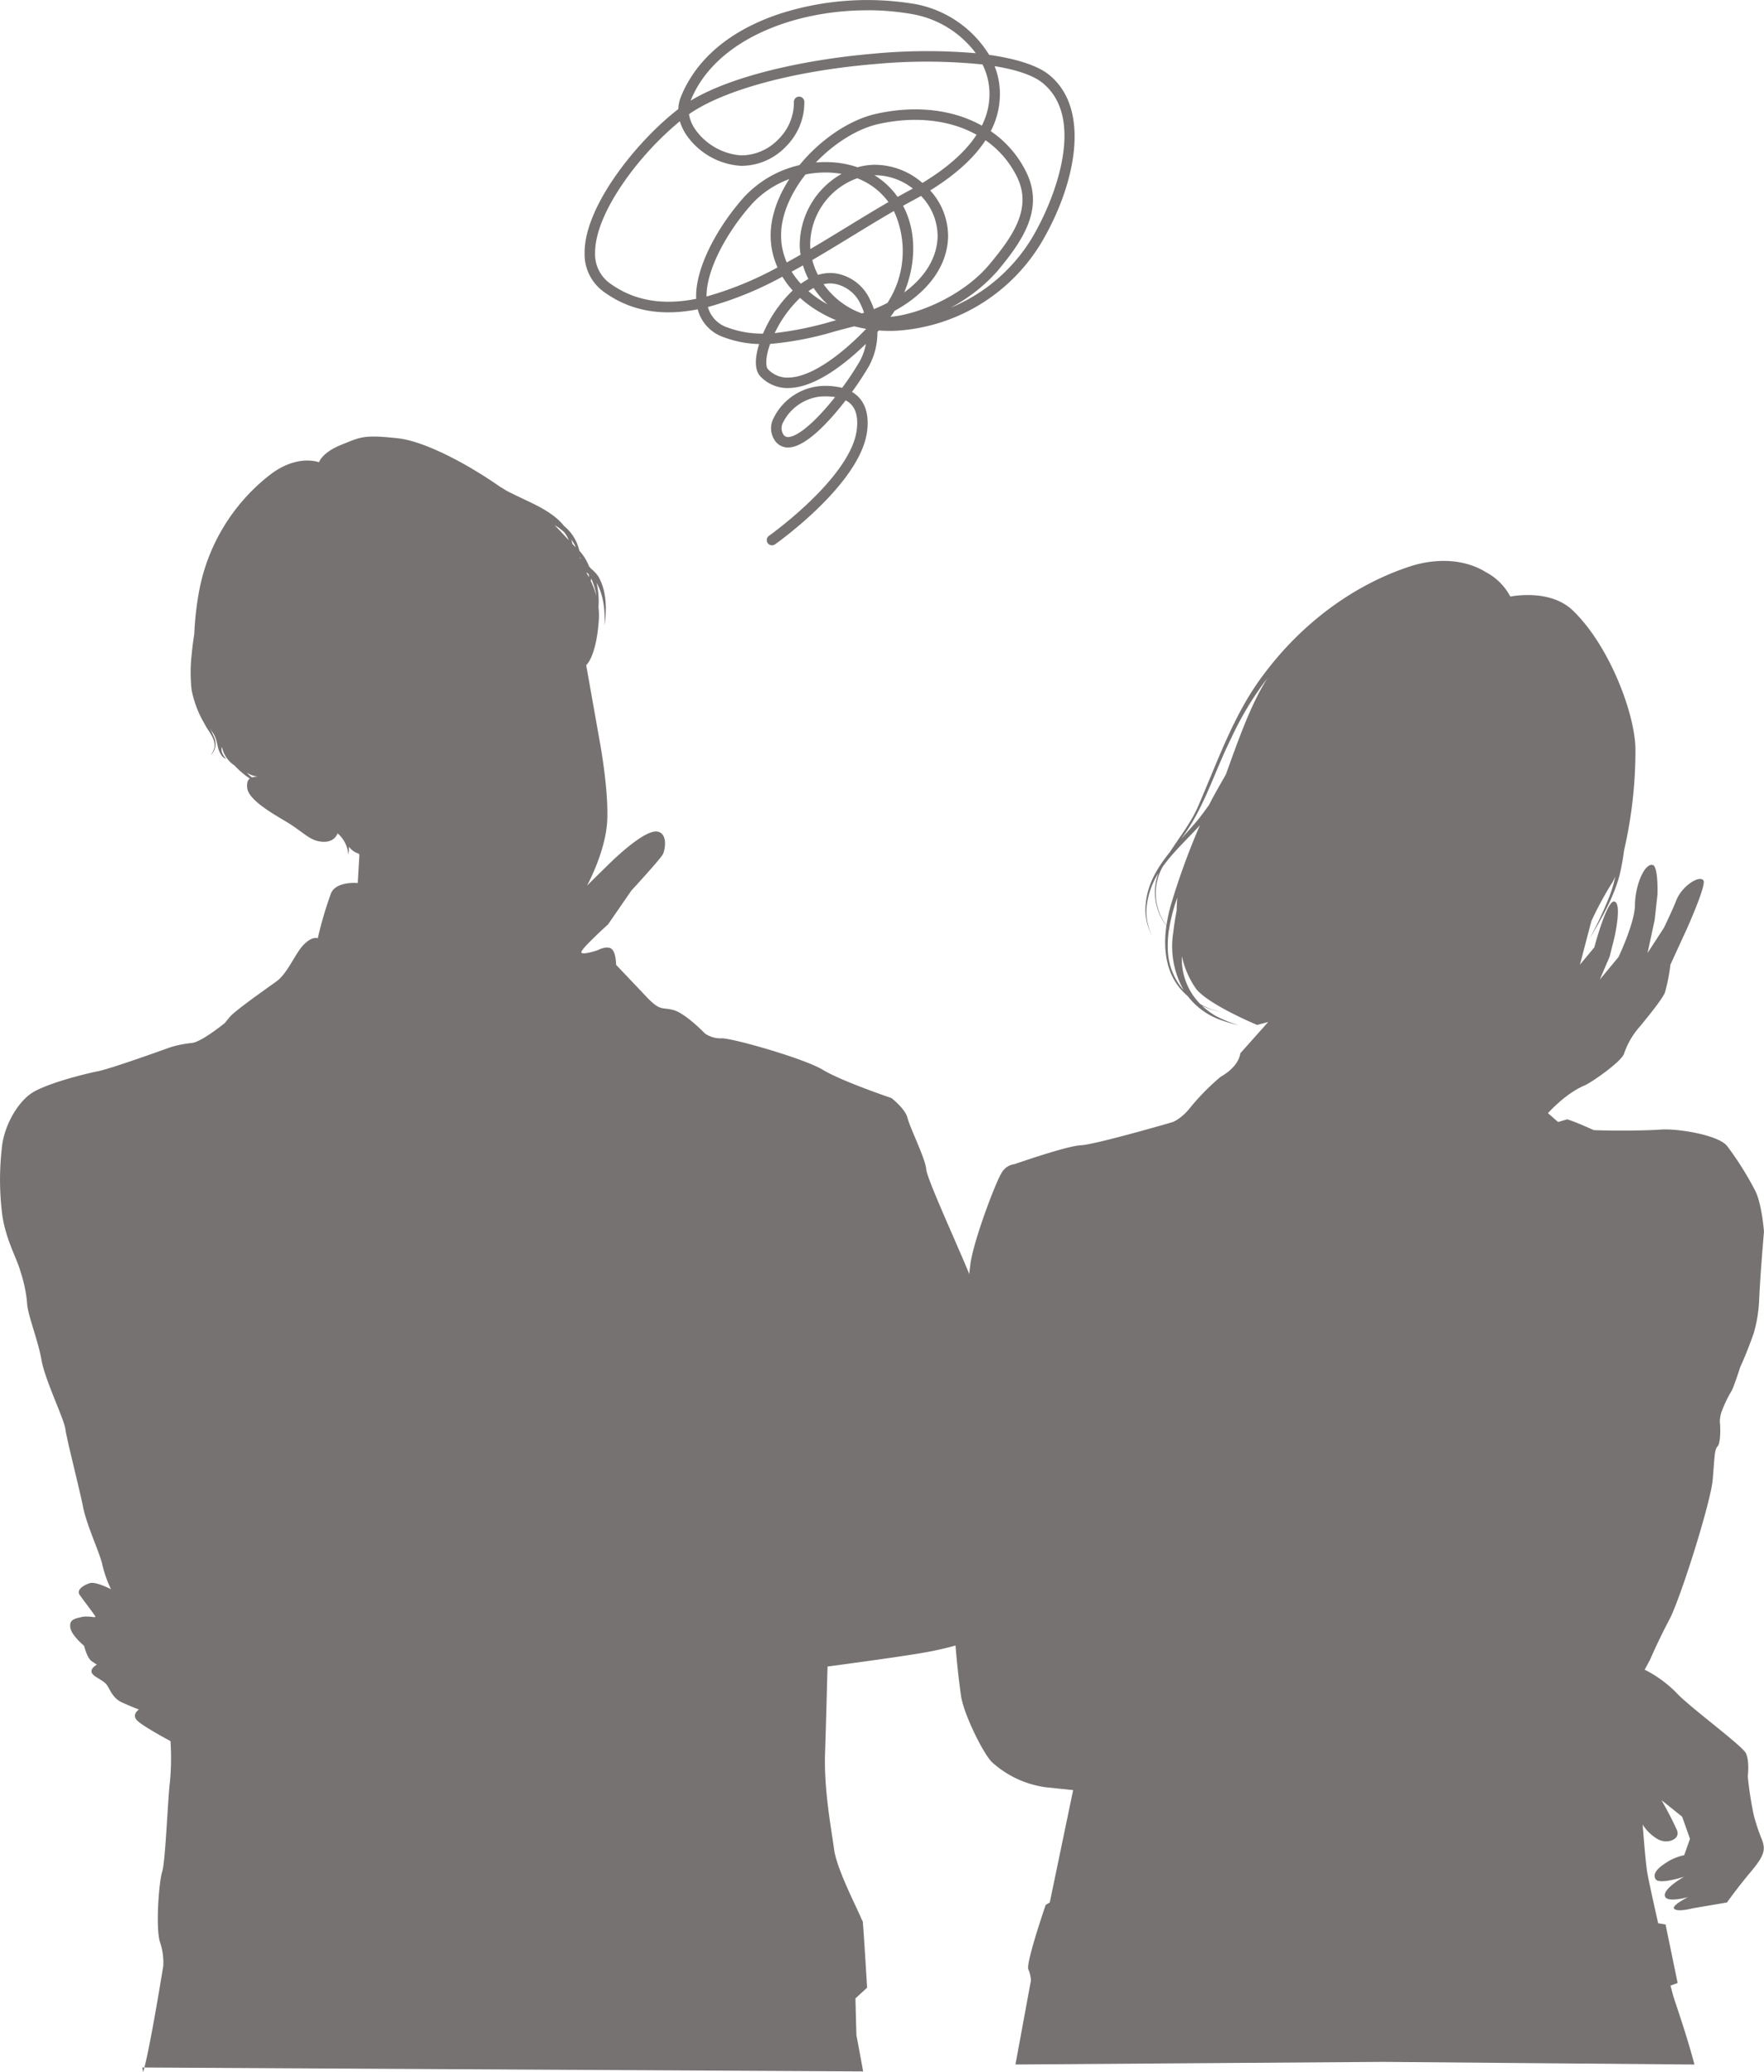
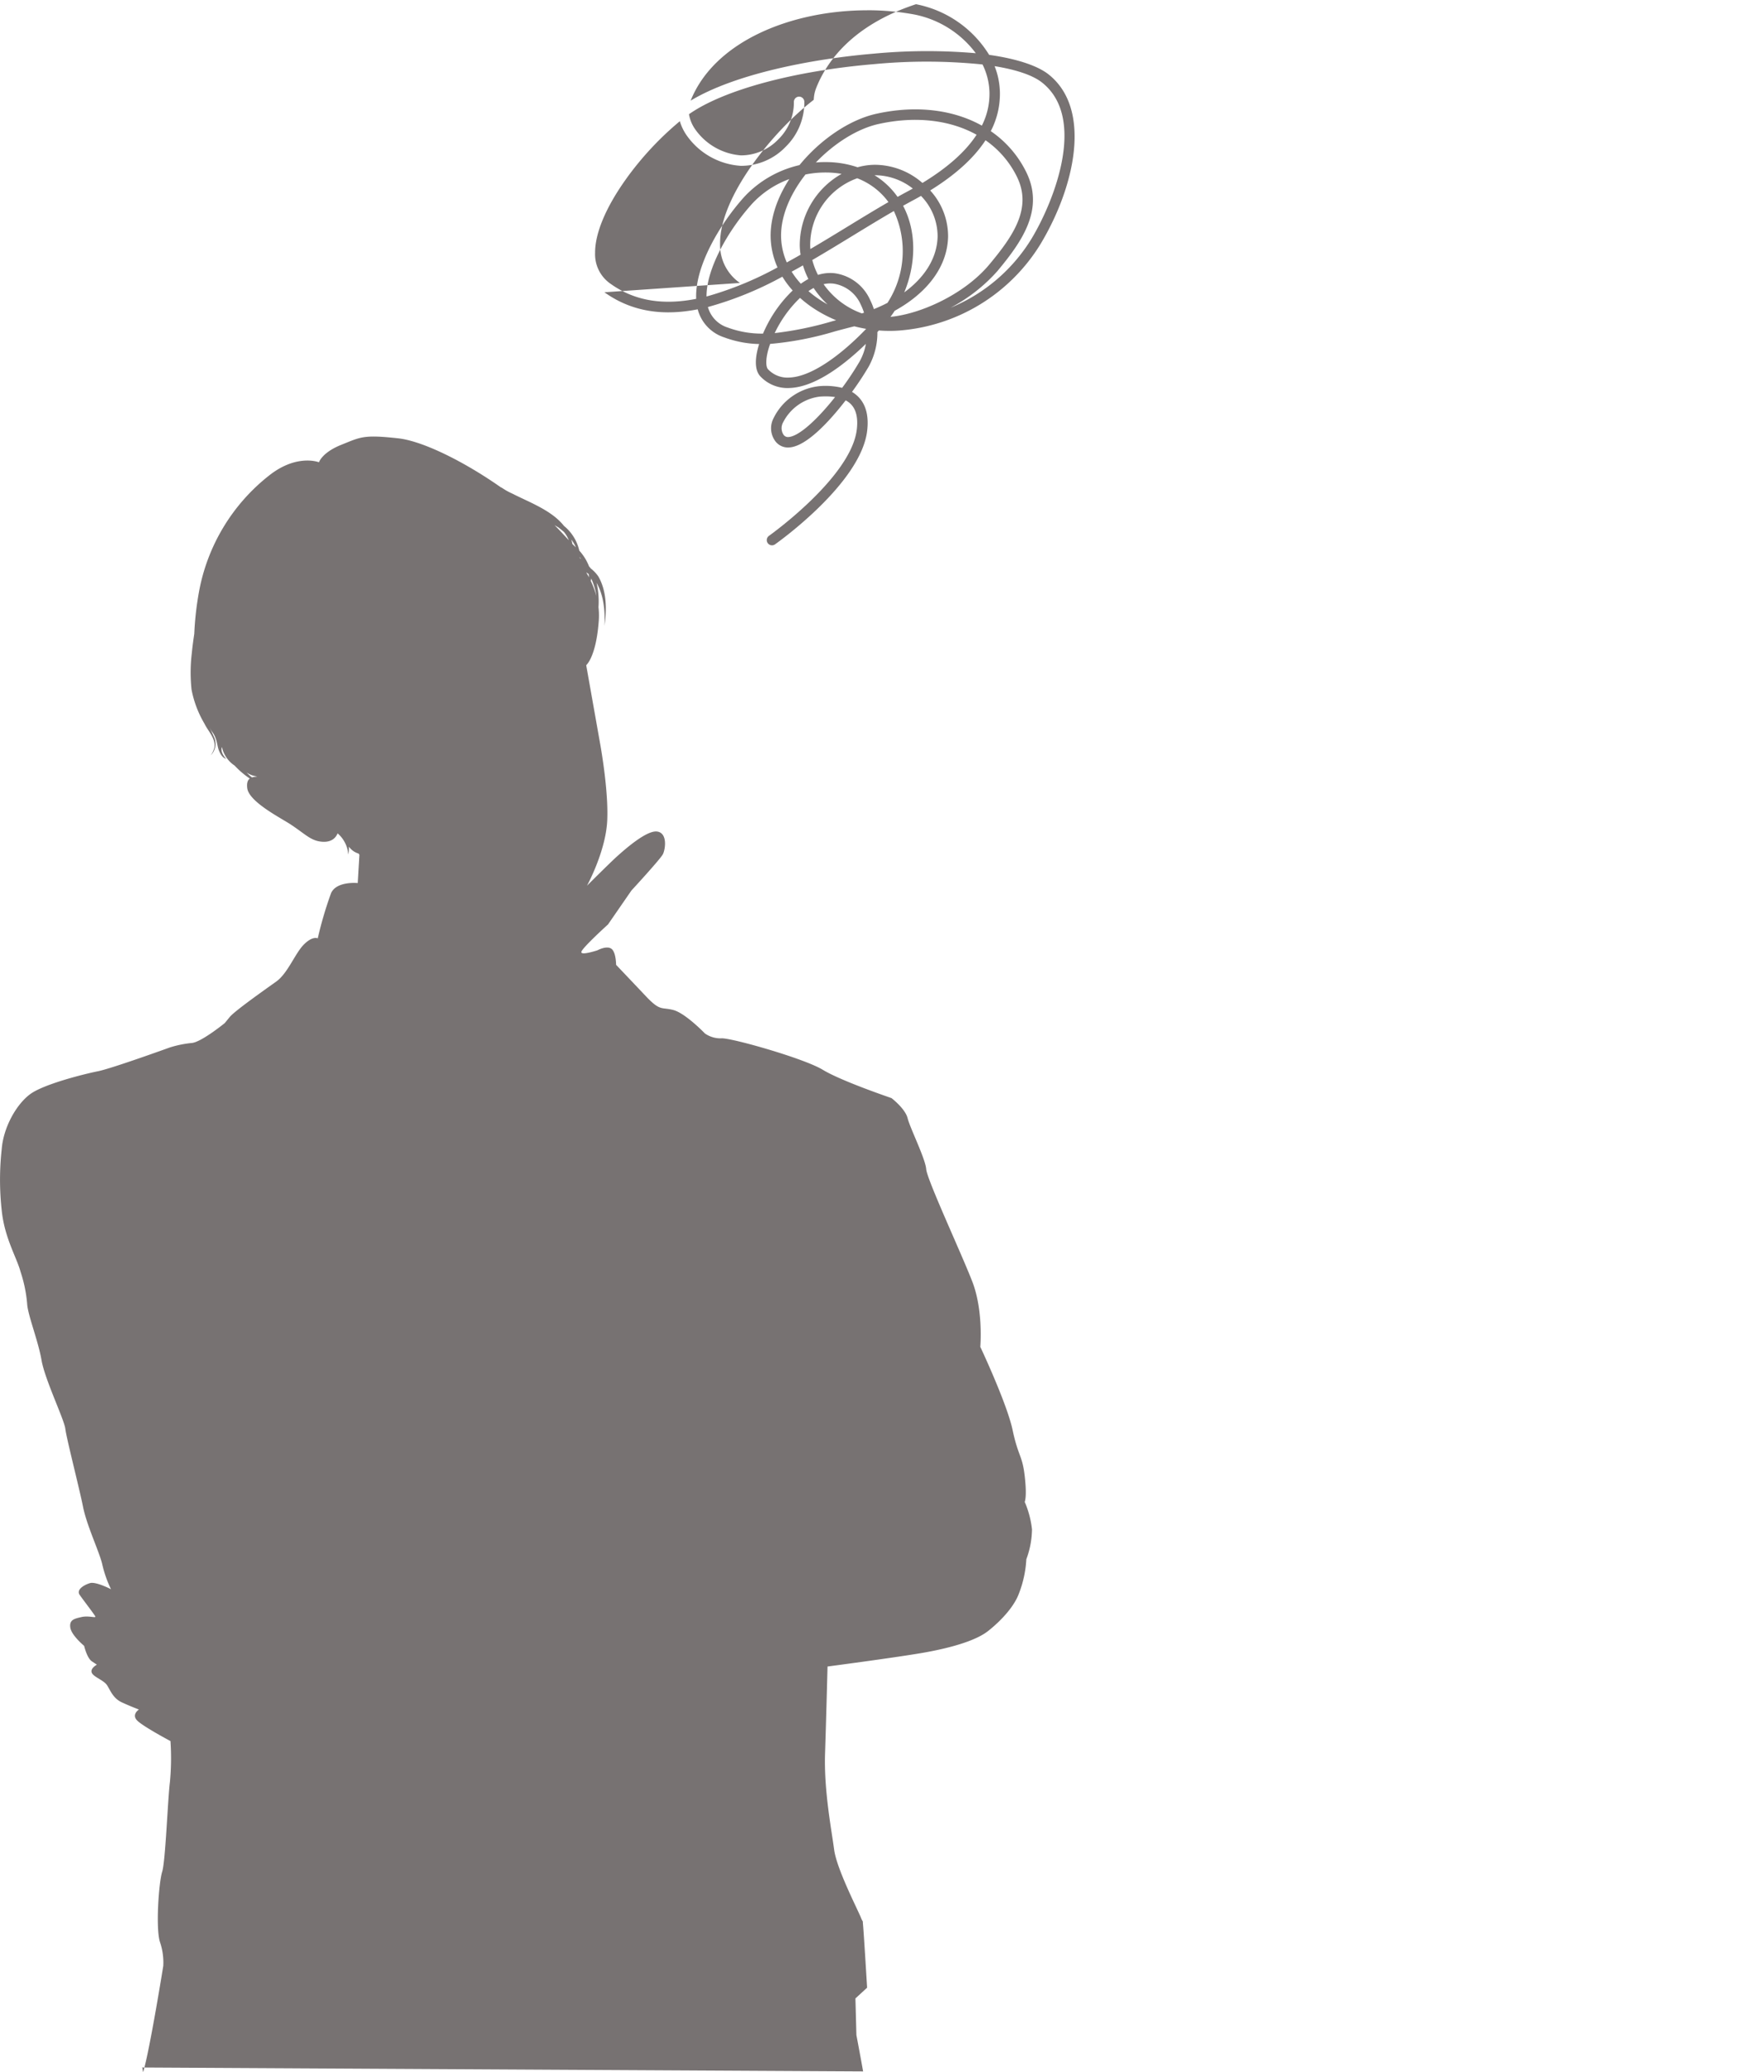
<svg xmlns="http://www.w3.org/2000/svg" width="360" height="422.742" viewBox="0 0 360 422.742">
  <g id="グループ_136" data-name="グループ 136" transform="translate(-506.487 -1174)">
-     <path id="パス_52" data-name="パス 52" d="M160.126,59.638c5.776,4.132,12.26,4.81,19.038,3.476a8.2,8.2,0,0,0,5.409,5.726A21.736,21.736,0,0,0,191.7,70.2c-.84,2.681-1.029,5.3.3,6.65a7.608,7.608,0,0,0,5.939,2.318c5.429-.2,11.509-5.085,15.542-9a11.3,11.3,0,0,1-1.276,3.59,59.233,59.233,0,0,1-3.567,5.382,14.226,14.226,0,0,0-4.706-.341,11.771,11.771,0,0,0-9.307,6.567,4.431,4.431,0,0,0,.474,4.78,3.231,3.231,0,0,0,2.878,1.144c3.354-.309,7.879-5.057,11.383-9.6a4.282,4.282,0,0,1,1.111.827c1.048,1.1,1.438,2.828,1.159,5.144-1.173,9.731-17.754,21.555-17.92,21.673a1.066,1.066,0,0,0,1.231,1.741c.715-.506,17.52-12.492,18.805-23.16.359-2.978-.224-5.29-1.733-6.87a6.337,6.337,0,0,0-1.361-1.078,61.47,61.47,0,0,0,3.4-5.152,14.293,14.293,0,0,0,1.785-7.06l.3-.324a27.182,27.182,0,0,0,3.805.039A37.153,37.153,0,0,0,249.18,49.707c7.013-11.71,10.49-27.519,1.552-34.553-2.034-1.6-6.007-3.1-12.092-3.96A22.575,22.575,0,0,0,223.712.86a58.366,58.366,0,0,0-27.646,1.9c-12.912,4.251-18.195,11.622-20.354,17.058a7.262,7.262,0,0,0-.511,2.446c-8.215,6.3-19.212,19.746-19.117,29.379a9.428,9.428,0,0,0,4.043,7.991M205.2,83.409c-3.093,3.508-5.8,5.607-7.422,5.756a1.121,1.121,0,0,1-1.059-.4,2.454,2.454,0,0,1-.131-2.576,9.752,9.752,0,0,1,7.5-5.264c.383-.028.791-.046,1.21-.046a12.187,12.187,0,0,1,1.9.139c-.635.8-1.3,1.606-2,2.393M180.964,60.5c-.054-5.575,4.345-13.406,9.253-18.868a19.39,19.39,0,0,1,7.64-5.088c-2.57,3.978-4.085,8.4-3.769,12.64a16.09,16.09,0,0,0,1.363,5.382A68.936,68.936,0,0,1,180.964,60.5M221.076,41.99q.917-.512,1.82-1,.943-.5,1.836-1.017a11.8,11.8,0,0,1,3.392,8.289c-.118,4.655-2.894,8.53-6.809,11.4,2.313-5.572,2.655-12.222-.239-17.682M200.052,60.78a23.46,23.46,0,0,0,3.017,2.3,27.052,27.052,0,0,0,4.343,2.262l-.716.191a69.68,69.68,0,0,1-11.822,2.435c.043-.09.088-.181.133-.272a24.468,24.468,0,0,1,5.045-6.915m-1.713-5.345q1.155-.632,2.305-1.285a17.074,17.074,0,0,0,1.108,2.776,14.047,14.047,0,0,0-1.538.97,16.707,16.707,0,0,1-1.876-2.461m6.514,2.552a5.874,5.874,0,0,1,2.038-.111,7.261,7.261,0,0,1,5.553,4.282,11.373,11.373,0,0,1,.661,1.648c-.147.048-.293.095-.442.141a16.3,16.3,0,0,1-7.81-5.96m.8,4.114a22.461,22.461,0,0,1-3.888-2.7,11.14,11.14,0,0,1,1.055-.641,18.711,18.711,0,0,0,2.833,3.338M202.12,50.129a14.48,14.48,0,0,1,9.6-13.756,14.191,14.191,0,0,1,5.878,4.222q.253.309.49.639c-2.668,1.54-5.423,3.223-8.286,4.973-2.505,1.531-5.061,3.093-7.644,4.606-.02-.227-.033-.455-.041-.684m13.134-14.374a12.585,12.585,0,0,1,7.812,2.718q-.576.322-1.176.643-.959.513-1.933,1.058-.334-.472-.707-.928a15.959,15.959,0,0,0-4-3.49m.173-2.133c-.349,0-.7.015-1.047.042a13.677,13.677,0,0,0-2.584.464,20.127,20.127,0,0,0-6.081-1.053,21.773,21.773,0,0,0-2.431.078c3.752-3.914,8.464-6.889,12.783-7.849,7.581-1.682,14.618-.813,20.019,2.191q-3.374,5.17-11.051,9.833a14.877,14.877,0,0,0-9.608-3.705M205.665,35.2a18.973,18.973,0,0,1,2.865.28A16.732,16.732,0,0,0,199.99,50.2a15.3,15.3,0,0,0,.165,1.774q-1.4.8-2.812,1.575a13.773,13.773,0,0,1-1.13-4.526c-.335-4.5,1.726-9.3,4.945-13.42a20.572,20.572,0,0,1,4.508-.4M192.487,68.072h-.009a20,20,0,0,1-7.151-1.225,6.11,6.11,0,0,1-4.082-4.2,70.562,70.562,0,0,0,15.2-6.191,18.653,18.653,0,0,0,2.1,2.819A26.35,26.35,0,0,0,193.1,66.75c-.213.43-.418.872-.61,1.322m5.371,8.967a5.447,5.447,0,0,1-4.338-1.683c-.5-.509-.584-2.359.425-5.181a65.4,65.4,0,0,0,13.3-2.583c1.275-.34,2.592-.691,3.88-1.009q1.194.312,2.411.521c-4.737,4.942-10.919,9.755-15.678,9.935m20.037-15.245c-.9.472-1.834.9-2.783,1.281a13.673,13.673,0,0,0-.76-1.867,9.326,9.326,0,0,0-7.193-5.447,7.769,7.769,0,0,0-.954-.059,8.442,8.442,0,0,0-2.5.392,14.813,14.813,0,0,1-1.16-3.037c2.831-1.647,5.63-3.358,8.371-5.032,2.864-1.75,5.619-3.433,8.278-4.967a19.428,19.428,0,0,1-1.3,18.737m.606,2.862q.448-.6.859-1.24c6.01-3.293,10.729-8.478,10.9-15.1a13.846,13.846,0,0,0-3.652-9.456q7.745-4.8,11.293-10.242a19.554,19.554,0,0,1,6.409,7.45c3.181,6.465-.846,12.154-5.626,17.894-5.006,6.012-13.915,10.094-20.178,10.69M239.757,13.5c4.413.717,7.77,1.84,9.657,3.324,9.124,7.18,2.641,23.929-2.062,31.782a34.93,34.93,0,0,1-16.578,14.183,34.052,34.052,0,0,0,9.543-7.464c5.038-6.05,9.643-12.593,5.9-20.2a21.693,21.693,0,0,0-7.244-8.366,16.47,16.47,0,0,0,1.865-7.941,15.427,15.427,0,0,0-1.082-5.319m-26-11.407a52.5,52.5,0,0,1,9.569.857,20.658,20.658,0,0,1,12.593,7.91,115.74,115.74,0,0,0-20.943.1c-12.4,1.047-28.191,4.1-37.254,9.58C182.659,8.22,198.631,2.1,213.753,2.1M164.5,36.583a63.667,63.667,0,0,1,11.018-11.851,10.059,10.059,0,0,0,1.3,2.755,14.648,14.648,0,0,0,11.133,6.35,12.541,12.541,0,0,0,9.165-3.888,12.635,12.635,0,0,0,3.807-9.2,1.066,1.066,0,0,0-1.065-1.029h-.036a1.066,1.066,0,0,0-1.029,1.1,10.5,10.5,0,0,1-3.19,7.625,10.554,10.554,0,0,1-7.6,3.259,12.576,12.576,0,0,1-9.408-5.4,7.5,7.5,0,0,1-1.212-3c7.031-4.938,21.4-8.835,37.77-10.217a112.981,112.981,0,0,1,22.139.069,13.627,13.627,0,0,1,1.418,5.713,14.349,14.349,0,0,1-1.556,6.764c-5.849-3.263-13.423-4.219-21.547-2.414-5.489,1.219-11.42,5.267-15.67,10.47a22.153,22.153,0,0,0-11.3,6.513c-5.157,5.742-10.075,14.328-9.782,20.776-6.3,1.248-12.272.651-17.481-3.076a7.3,7.3,0,0,1-3.152-6.279c-.039-3.98,2.192-9.321,6.284-15.042" transform="translate(469.712 1174)" fill="#777272" />
+     <path id="パス_52" data-name="パス 52" d="M160.126,59.638c5.776,4.132,12.26,4.81,19.038,3.476a8.2,8.2,0,0,0,5.409,5.726A21.736,21.736,0,0,0,191.7,70.2c-.84,2.681-1.029,5.3.3,6.65a7.608,7.608,0,0,0,5.939,2.318c5.429-.2,11.509-5.085,15.542-9a11.3,11.3,0,0,1-1.276,3.59,59.233,59.233,0,0,1-3.567,5.382,14.226,14.226,0,0,0-4.706-.341,11.771,11.771,0,0,0-9.307,6.567,4.431,4.431,0,0,0,.474,4.78,3.231,3.231,0,0,0,2.878,1.144c3.354-.309,7.879-5.057,11.383-9.6a4.282,4.282,0,0,1,1.111.827c1.048,1.1,1.438,2.828,1.159,5.144-1.173,9.731-17.754,21.555-17.92,21.673a1.066,1.066,0,0,0,1.231,1.741c.715-.506,17.52-12.492,18.805-23.16.359-2.978-.224-5.29-1.733-6.87a6.337,6.337,0,0,0-1.361-1.078,61.47,61.47,0,0,0,3.4-5.152,14.293,14.293,0,0,0,1.785-7.06l.3-.324a27.182,27.182,0,0,0,3.805.039A37.153,37.153,0,0,0,249.18,49.707c7.013-11.71,10.49-27.519,1.552-34.553-2.034-1.6-6.007-3.1-12.092-3.96A22.575,22.575,0,0,0,223.712.86c-12.912,4.251-18.195,11.622-20.354,17.058a7.262,7.262,0,0,0-.511,2.446c-8.215,6.3-19.212,19.746-19.117,29.379a9.428,9.428,0,0,0,4.043,7.991M205.2,83.409c-3.093,3.508-5.8,5.607-7.422,5.756a1.121,1.121,0,0,1-1.059-.4,2.454,2.454,0,0,1-.131-2.576,9.752,9.752,0,0,1,7.5-5.264c.383-.028.791-.046,1.21-.046a12.187,12.187,0,0,1,1.9.139c-.635.8-1.3,1.606-2,2.393M180.964,60.5c-.054-5.575,4.345-13.406,9.253-18.868a19.39,19.39,0,0,1,7.64-5.088c-2.57,3.978-4.085,8.4-3.769,12.64a16.09,16.09,0,0,0,1.363,5.382A68.936,68.936,0,0,1,180.964,60.5M221.076,41.99q.917-.512,1.82-1,.943-.5,1.836-1.017a11.8,11.8,0,0,1,3.392,8.289c-.118,4.655-2.894,8.53-6.809,11.4,2.313-5.572,2.655-12.222-.239-17.682M200.052,60.78a23.46,23.46,0,0,0,3.017,2.3,27.052,27.052,0,0,0,4.343,2.262l-.716.191a69.68,69.68,0,0,1-11.822,2.435c.043-.09.088-.181.133-.272a24.468,24.468,0,0,1,5.045-6.915m-1.713-5.345q1.155-.632,2.305-1.285a17.074,17.074,0,0,0,1.108,2.776,14.047,14.047,0,0,0-1.538.97,16.707,16.707,0,0,1-1.876-2.461m6.514,2.552a5.874,5.874,0,0,1,2.038-.111,7.261,7.261,0,0,1,5.553,4.282,11.373,11.373,0,0,1,.661,1.648c-.147.048-.293.095-.442.141a16.3,16.3,0,0,1-7.81-5.96m.8,4.114a22.461,22.461,0,0,1-3.888-2.7,11.14,11.14,0,0,1,1.055-.641,18.711,18.711,0,0,0,2.833,3.338M202.12,50.129a14.48,14.48,0,0,1,9.6-13.756,14.191,14.191,0,0,1,5.878,4.222q.253.309.49.639c-2.668,1.54-5.423,3.223-8.286,4.973-2.505,1.531-5.061,3.093-7.644,4.606-.02-.227-.033-.455-.041-.684m13.134-14.374a12.585,12.585,0,0,1,7.812,2.718q-.576.322-1.176.643-.959.513-1.933,1.058-.334-.472-.707-.928a15.959,15.959,0,0,0-4-3.49m.173-2.133c-.349,0-.7.015-1.047.042a13.677,13.677,0,0,0-2.584.464,20.127,20.127,0,0,0-6.081-1.053,21.773,21.773,0,0,0-2.431.078c3.752-3.914,8.464-6.889,12.783-7.849,7.581-1.682,14.618-.813,20.019,2.191q-3.374,5.17-11.051,9.833a14.877,14.877,0,0,0-9.608-3.705M205.665,35.2a18.973,18.973,0,0,1,2.865.28A16.732,16.732,0,0,0,199.99,50.2a15.3,15.3,0,0,0,.165,1.774q-1.4.8-2.812,1.575a13.773,13.773,0,0,1-1.13-4.526c-.335-4.5,1.726-9.3,4.945-13.42a20.572,20.572,0,0,1,4.508-.4M192.487,68.072h-.009a20,20,0,0,1-7.151-1.225,6.11,6.11,0,0,1-4.082-4.2,70.562,70.562,0,0,0,15.2-6.191,18.653,18.653,0,0,0,2.1,2.819A26.35,26.35,0,0,0,193.1,66.75c-.213.43-.418.872-.61,1.322m5.371,8.967a5.447,5.447,0,0,1-4.338-1.683c-.5-.509-.584-2.359.425-5.181a65.4,65.4,0,0,0,13.3-2.583c1.275-.34,2.592-.691,3.88-1.009q1.194.312,2.411.521c-4.737,4.942-10.919,9.755-15.678,9.935m20.037-15.245c-.9.472-1.834.9-2.783,1.281a13.673,13.673,0,0,0-.76-1.867,9.326,9.326,0,0,0-7.193-5.447,7.769,7.769,0,0,0-.954-.059,8.442,8.442,0,0,0-2.5.392,14.813,14.813,0,0,1-1.16-3.037c2.831-1.647,5.63-3.358,8.371-5.032,2.864-1.75,5.619-3.433,8.278-4.967a19.428,19.428,0,0,1-1.3,18.737m.606,2.862q.448-.6.859-1.24c6.01-3.293,10.729-8.478,10.9-15.1a13.846,13.846,0,0,0-3.652-9.456q7.745-4.8,11.293-10.242a19.554,19.554,0,0,1,6.409,7.45c3.181,6.465-.846,12.154-5.626,17.894-5.006,6.012-13.915,10.094-20.178,10.69M239.757,13.5c4.413.717,7.77,1.84,9.657,3.324,9.124,7.18,2.641,23.929-2.062,31.782a34.93,34.93,0,0,1-16.578,14.183,34.052,34.052,0,0,0,9.543-7.464c5.038-6.05,9.643-12.593,5.9-20.2a21.693,21.693,0,0,0-7.244-8.366,16.47,16.47,0,0,0,1.865-7.941,15.427,15.427,0,0,0-1.082-5.319m-26-11.407a52.5,52.5,0,0,1,9.569.857,20.658,20.658,0,0,1,12.593,7.91,115.74,115.74,0,0,0-20.943.1c-12.4,1.047-28.191,4.1-37.254,9.58C182.659,8.22,198.631,2.1,213.753,2.1M164.5,36.583a63.667,63.667,0,0,1,11.018-11.851,10.059,10.059,0,0,0,1.3,2.755,14.648,14.648,0,0,0,11.133,6.35,12.541,12.541,0,0,0,9.165-3.888,12.635,12.635,0,0,0,3.807-9.2,1.066,1.066,0,0,0-1.065-1.029h-.036a1.066,1.066,0,0,0-1.029,1.1,10.5,10.5,0,0,1-3.19,7.625,10.554,10.554,0,0,1-7.6,3.259,12.576,12.576,0,0,1-9.408-5.4,7.5,7.5,0,0,1-1.212-3c7.031-4.938,21.4-8.835,37.77-10.217a112.981,112.981,0,0,1,22.139.069,13.627,13.627,0,0,1,1.418,5.713,14.349,14.349,0,0,1-1.556,6.764c-5.849-3.263-13.423-4.219-21.547-2.414-5.489,1.219-11.42,5.267-15.67,10.47a22.153,22.153,0,0,0-11.3,6.513c-5.157,5.742-10.075,14.328-9.782,20.776-6.3,1.248-12.272.651-17.481-3.076a7.3,7.3,0,0,1-3.152-6.279c-.039-3.98,2.192-9.321,6.284-15.042" transform="translate(469.712 1174)" fill="#777272" />
    <g id="グループ_139" data-name="グループ 139" transform="translate(5 10)">
      <g id="グループ_56" data-name="グループ 56" transform="translate(696.113 1278.453)">
        <g id="グループ_61" data-name="グループ 61" transform="translate(0 0)">
-           <path id="パス_51" data-name="パス 51" d="M151.178,306.806c-1.593-6.111-4.106-13.173-4.357-14.116l-.53-1.987,1.458-.531-2.466-11.939-1.51-.252s-1.8-7.957-2.2-10.21-.96-9.919-.96-9.919a9.006,9.006,0,0,0,3.137,3.007c1.987,1.06,4.672-.063,3.84-1.919-1.331-2.967-3.137-6.08-3.137-6.08l4.224,3.39,1.59,4.506-1.181,3.336a11.189,11.189,0,0,0-3.04,1.126c-1.757,1.079-3.6,2.364-2.8,3.753.691,1.2,5.842-.488,5.842-.488s-4.3,2.391-3.941,3.941c.338,1.464,4.729.225,4.729.225s-3.582,1.755-2.788,2.417,3.711-.132,3.711-.132l7.023-1.193s1.994-2.846,4.777-6.159,3.16-4.523,2.364-6.643a37.9,37.9,0,0,1-1.688-5.067,73.6,73.6,0,0,1-1.212-7.839s.4-3.18-.4-4.77S150,233.723,147.484,230.94a24.539,24.539,0,0,0-6.466-4.7l1.079-1.977s1.7-3.985,3.955-8.226,8.455-23.923,8.853-28.561.341-6.145,1-6.808.586-4.191.454-4.986a6.6,6.6,0,0,1,.53-2.518,26.456,26.456,0,0,1,1.917-3.9c.53-1.06,1.74-4.834,1.74-4.834s1.109-2.276,2.707-6.767a28.3,28.3,0,0,0,1.143-7.176c.265-5.565.975-13.629.975-13.629s-.4-5.432-1.722-8.215a64.065,64.065,0,0,0-5.783-9.231c-1.723-2.253-10.046-3.643-13.624-3.378s-10.83.242-13.613.109c0,0-3.694-1.693-5.418-2.2l-1.859.543-2.067-1.8s3.53-4.02,7.552-5.7c1.333-.557,7.6-4.918,8-6.509a16.009,16.009,0,0,1,3.225-5.493c1.245-1.527,4.478-5.434,5.076-6.867a34.9,34.9,0,0,0,1.135-5.733l3.4-7.4s3.991-8.9,3.344-9.793c-.822-1.138-4.4,1.14-5.539,4.072-.737,1.888-2.518,5.581-2.518,5.581L141.608,80l1.458-6.758.575-5.248s.163-5.558-.927-5.934c-1.59-.546-3.627,3.876-3.677,8.2-.041,3.587-3.345,10.551-3.345,10.551l-3.843,4.639,2.021-4.7.994-3.975s1.591-6.979-.048-7.277c-1.527-.278-4.076,9.364-4.076,9.364l-2.932,3.528,2.336-8.895a69.662,69.662,0,0,1,4.224-7.8,14.224,14.224,0,0,0,.661-1.279,26.683,26.683,0,0,1-1.184,3.986,77.793,77.793,0,0,1-4.128,8.783c2.475-4.184,4.993-8.465,6.222-13.23.385-1.629.662-3.273.885-4.925a90.786,90.786,0,0,0,2.314-20.747c-.132-7.288-5.4-21.125-12.806-28.194-4.1-3.918-10.623-3.183-12.734-2.818A11.846,11.846,0,0,0,108.627,2.3C104.119-.5,98.4-.5,93.484,1.006,81.475,4.85,70.971,12.919,63.455,22.918c-6.141,7.988-9.414,17.571-13.374,26.7-1.47,3.6-3.9,6.6-5.983,9.827-2.468,3.065-4.516,6.4-4.888,10.414a10.988,10.988,0,0,0,1.269,6.576,10.857,10.857,0,0,1-1.006-6.545,15.718,15.718,0,0,1,2.3-6.167A11.171,11.171,0,0,0,43.41,74.444c-.676,4.787-.1,9.82,3.366,13.415a13.6,13.6,0,0,0,1,.951,14.666,14.666,0,0,0,6.3,4.708,28.509,28.509,0,0,0,4.139,1.224,24.342,24.342,0,0,1-4.941-2.017,16.606,16.606,0,0,1-2.6-1.974A12.992,12.992,0,0,0,55,92.054a12.433,12.433,0,0,1-4.651-1.615,13.009,13.009,0,0,1-3.772-9.762,18.3,18.3,0,0,0,2.9,6.65c2.615,3.268,12.448,7.352,12.448,7.352l2.255-.588L58.5,100.462c-.423,2.959-4.018,4.8-4.018,4.8a47.2,47.2,0,0,0-5.979,6.018c-2.252,2.915-4.107,3.313-4.107,3.313s-15.5,4.505-18.419,4.638-13.516,3.843-13.516,3.843a3.565,3.565,0,0,0-2.783,1.987c-1.193,1.988-5.433,13.119-6.228,18.154A152.642,152.642,0,0,0,2.252,161.9c.057,1.026-.286,6.9-.312,13.445-.006,1.631.534,3.121.49,4.8-.187,7.254-.911,14.52-.972,15.808C1.324,198.74,0,210.8,0,214.906a166.59,166.59,0,0,0,1.509,16.708c.531,3.71,4.566,11.808,6.309,13.5a20.485,20.485,0,0,0,10.954,5.116l5.61.582-4.77,22.924-.837.515s-4.066,11.809-3.535,13.134a6.7,6.7,0,0,1,.53,2.252l-3.16,17.163,75.073-.534ZM46.737,56.283c4.455-6.058,6.548-13.416,9.889-20.072a64.6,64.6,0,0,1,7.452-12.345c-.015.022-.031.044-.046.067-3.4,5.318-5.969,12.679-8.476,19.63-1.165,2.054-2.368,4.1-3.422,6.194-.735,1.05-1.494,2.082-2.294,3.08-1.077,1.291-2.259,2.579-3.432,3.9.109-.151.22-.3.329-.453M45.5,71.375c-.234,1.24-.45,2.492-.6,3.761-.037.244-.059.487-.089.731a9.783,9.783,0,0,1-.835-.816,35.789,35.789,0,0,1,1.178-4.929c.163-.478.333-.955.5-1.433-.087.89-.139,1.788-.152,2.685m-2.878-8.908c.014-.028.032-.053.046-.081,2.179-3.041,5.069-5.686,7.586-8.442a143.856,143.856,0,0,0-5.838,15.961,31.49,31.49,0,0,0-.994,4.487,11.031,11.031,0,0,1-.8-11.925m4.355,25.179A13.074,13.074,0,0,1,43.7,79.232a21.038,21.038,0,0,1,.265-4.152,9.907,9.907,0,0,0,.838.791,18.178,18.178,0,0,0,2.167,11.775" transform="translate(0 0)" fill="#777272" />
-         </g>
+           </g>
      </g>
      <path id="パス_53" data-name="パス 53" d="M176.146,420.321c-.613-3.448-1.369-7.414-1.369-7.414l-.2-7.48,2.385-2.194s-.673-11.19-.842-12.956a4.869,4.869,0,0,1-.03-.543,4.46,4.46,0,0,1-.391-.8c-.842-2.019-4.964-10.012-5.469-13.882s-2.1-12.03-1.851-19.6.505-17.751.505-17.751,12.788-1.683,18.846-2.692,11.273-2.525,13.8-4.46c0,0,4.96-3.694,6.443-7.814a22.608,22.608,0,0,0,1.483-6.921,17.948,17.948,0,0,0,1.153-6.1,19.386,19.386,0,0,0-1.483-5.6s.494-.989,0-5.274-1.318-3.955-2.472-9.393-6.592-16.974-6.592-16.974.659-7.417-1.647-13.349-9.229-20.765-9.394-22.908-3.3-8.4-3.79-10.382-3.3-4.12-3.3-4.12-10.218-3.461-14.008-5.768-18.293-6.427-20.6-6.427a5.537,5.537,0,0,1-3.461-.989s-3.956-4.12-6.428-4.779-2.637.329-5.6-2.8-6.1-6.427-6.1-6.427,0-2.637-.989-3.3-2.8.33-2.8.33-3.461,1.153-3.3.329,5.439-5.6,5.439-5.6l4.779-6.921s5.933-6.427,6.427-7.416.99-4.285-1.153-4.614-6.592,3.625-8.075,4.944-6.263,6.1-6.263,6.1,3.791-6.921,4.12-13.184-1.469-15.944-1.469-15.944l-2.815-15.863s2.034-1.664,2.562-9.057a15.134,15.134,0,0,0-.057-2.779,16.825,16.825,0,0,0-.387-4.962c1.481,2.592,1.744,5.806,1.609,8.753.485-3.324.473-7.116-1.276-10.1a7.573,7.573,0,0,0-1.516-1.59c-.109-.153-.236-.285-.355-.426a10.3,10.3,0,0,0-2-3.223c0-.012,0-.024,0-.036a9.07,9.07,0,0,0-3.119-5c-2.508-3.185-7.041-4.8-10.518-6.58a13.561,13.561,0,0,1-2.3-1.3.472.472,0,0,1,.056.09c-7.475-5.265-16-9.518-21.062-10.081-7.129-.792-7.658-.264-11.618,1.32S65.1,91.98,65.1,91.98s-4.487-1.795-10.17,2.692A39.127,39.127,0,0,0,40.576,118.6a62.956,62.956,0,0,0-.928,8.377c-.195,1.3-.37,2.6-.5,3.917a33.135,33.135,0,0,0-.062,7.438,21.521,21.521,0,0,0,2.623,6.953c.766,1.591,2.31,3.006,2.047,4.863a4.59,4.59,0,0,1-.745,1.631,3.368,3.368,0,0,0,.792-3.453c-.323-.744-.664-1.475-1-2.2q.179.341.362.677c1.187,1.443,1.1,3.014,1.546,4.074.483,1.139.961,1.474,1.459,1.627-1.379-1.448-.874-2.456-.87-2.4a6.042,6.042,0,0,0,2.588,3.77,17.8,17.8,0,0,0,3.086,2.639c-.388.294-.651.846-.519,1.947.34,2.834,6.921,6.126,8.955,7.481,2.711,1.807,3.886,3.084,5.78,3.4,2.313.385,3.316-.659,3.706-1.646a6.336,6.336,0,0,1,2.188,4.322,6.442,6.442,0,0,0,.119-1.607,3.727,3.727,0,0,0,1.974,1.414l.175.236-.34,5.781s-4.311-.445-5.441,2.04a77.712,77.712,0,0,0-2.725,9.246s-1.017-.564-2.824,1.243-3.275,5.874-5.647,7.568-8.472,5.987-9.489,7.229l-1.017,1.243s-4.856,3.953-6.776,4.066a22.108,22.108,0,0,0-4.405.9S22.822,215.672,20,216.237s-10.956,2.6-13.78,4.631-5.534,6.777-5.874,11.3a56.858,56.858,0,0,0,0,12.425c.565,5.648,3.05,9.6,3.84,12.538a28.159,28.159,0,0,1,1.355,6.551c.113,2.26,2.26,7.568,2.937,11.521s4.632,12.086,4.857,14.006,2.824,11.973,3.615,15.926,3.389,9.262,3.953,11.86a23.337,23.337,0,0,0,1.752,4.935s-3.091-1.6-4.288-1.247c-1.068.311-2.886,1.282-2.1,2.412s3.079,4.079,3.192,4.418-1.385-.239-2.853.1-2.484.565-2.259,2.146,2.824,3.727,2.824,3.727.565,2.485,1.582,3.162l1.017.678s-1.468.79-1.017,1.694,2.485,1.468,3.162,2.6,1.243,2.6,2.937,3.389,3.5,1.468,3.5,1.468-1.582,1.017-.339,2.259,6.777,4.179,6.777,4.179a51.781,51.781,0,0,1-.112,8.359c-.452,3.614-.9,16.152-1.582,18.3s-1.355,11.521-.452,14.345a12.86,12.86,0,0,1,.678,4.857s-2.711,16.921-4.067,21.552c-.133.455-.174-1.288-.259-.81ZM50.936,155.881c-.2-.2-.407-.406-.611-.621a4.472,4.472,0,0,0,2.166.82c-.252.077-.673.081-1.07.208-.163-.135-.328-.27-.484-.407m21.353,14.748.231.313a2.844,2.844,0,0,1-.231-.313m43.786-62.749c-.946-1.01-1.893-2.069-2.9-3.059.282.157.561.317.824.484.36.28.732.582,1.1.9a6.362,6.362,0,0,1,.98,1.671m3.557,6.577c.167.1.332.214.491.329a4.351,4.351,0,0,1,.067.663c-.175-.332-.363-.663-.559-.993m.93,1.733c.033-.16.066-.321.084-.485a12.817,12.817,0,0,1,1.063,3.561,17.831,17.831,0,0,0-1.148-3.076m-1.988-4.485c-.064-.046-.129-.088-.194-.133-.04-.08-.078-.159-.12-.239a.232.232,0,0,1,0-.023c.108.128.213.26.315.4m-1.067-2.378c-.108-.091-.2-.2-.308-.286-.143-.141-.284-.293-.425-.438,0-.054,0-.107,0-.161-.051-.237-.125-.46-.194-.685a6.405,6.405,0,0,1,.931,1.57" transform="translate(501.487 1166.345)" fill="#777272" />
    </g>
  </g>
</svg>